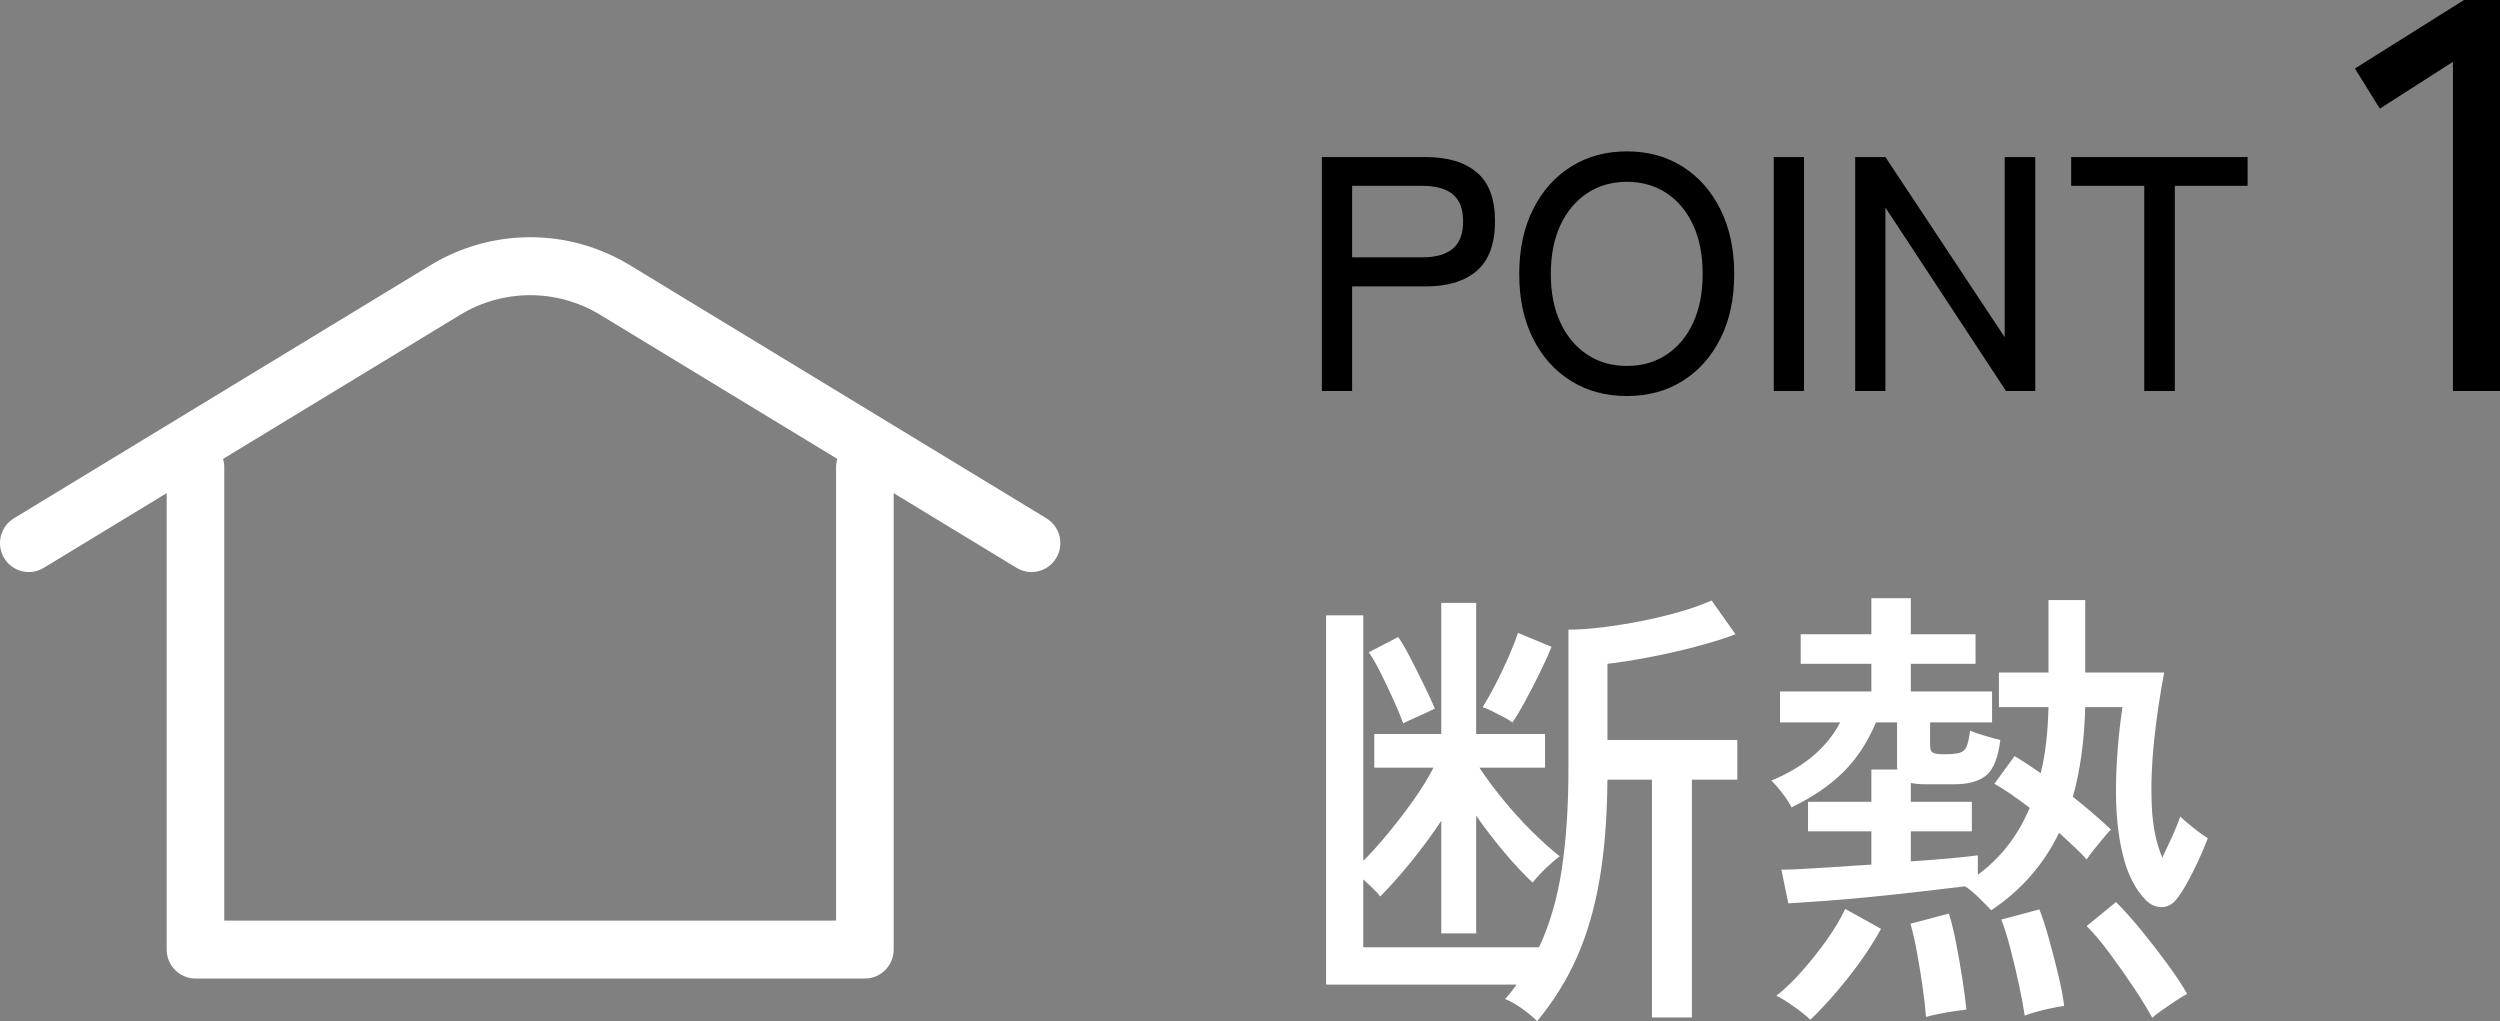
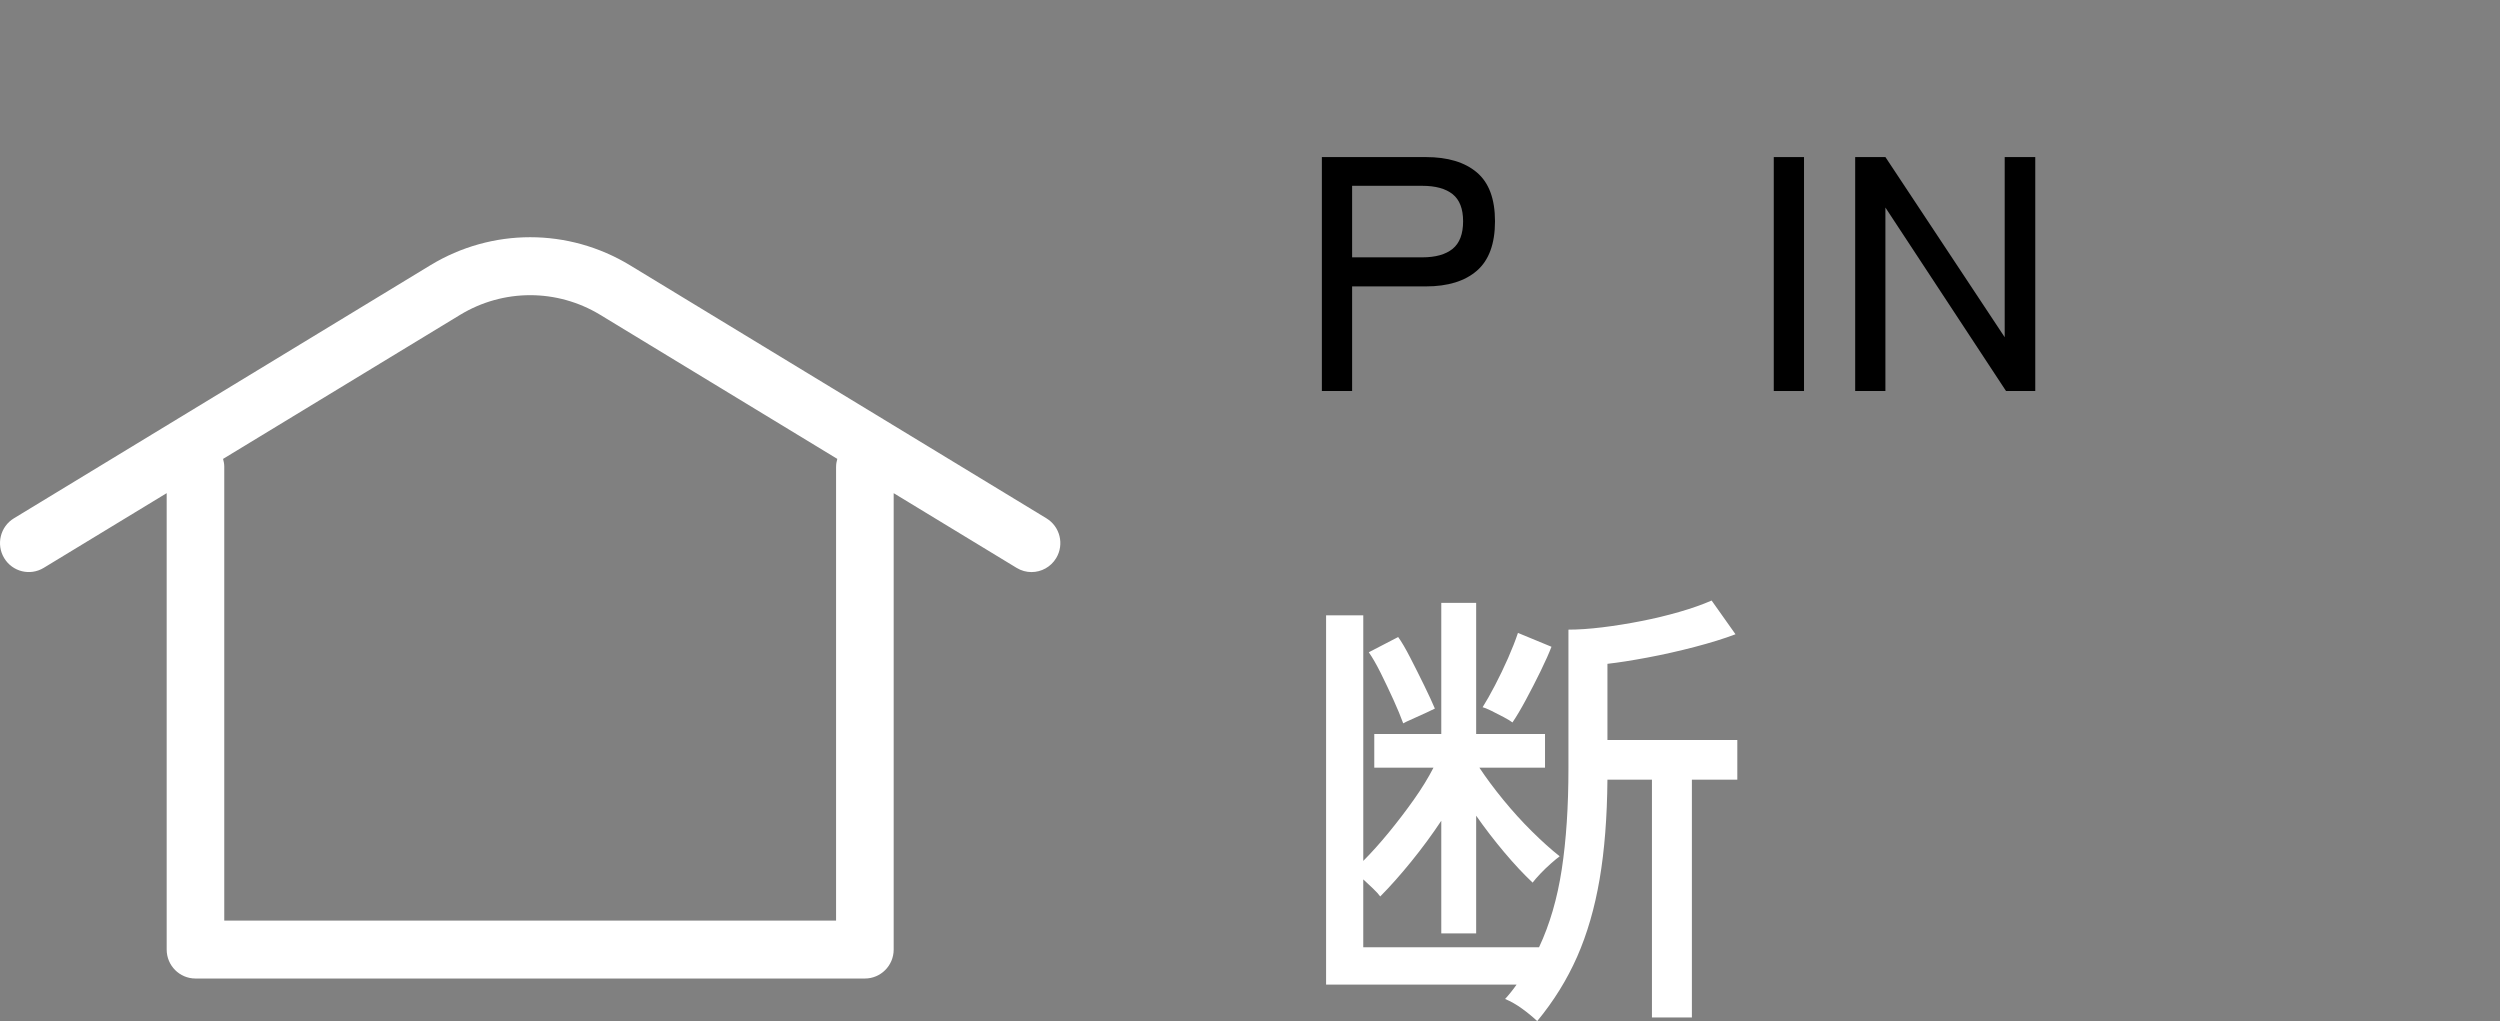
<svg xmlns="http://www.w3.org/2000/svg" viewBox="0 0 142 58">
  <rect x="0" y="0" width="142" height="58" fill="#808080" stroke="none" />
  <g id="a" />
  <g id="b">
    <g id="c">
      <g>
        <path d="M87.315,58c-.26-.245-.547-.482-.86-.708-.313-.228-.635-.411-.965-.551,.225-.245,.443-.516,.651-.814h-10.819v-20.977h2.112v13.95c.469-.472,.952-1.01,1.446-1.612,.495-.603,.969-1.223,1.421-1.861,.452-.638,.825-1.246,1.121-1.823h-3.363v-1.914h3.806v-7.448h1.981v7.448h3.911v1.914h-3.728c.382,.577,.834,1.185,1.355,1.823,.522,.638,1.064,1.236,1.629,1.795,.565,.56,1.091,1.032,1.578,1.416-.121,.088-.287,.223-.495,.407-.209,.183-.408,.376-.599,.576-.192,.202-.339,.372-.444,.512-.504-.473-1.043-1.049-1.617-1.731-.573-.682-1.104-1.372-1.59-2.071v6.686h-1.981v-6.398c-.522,.787-1.091,1.56-1.708,2.32s-1.203,1.42-1.76,1.98c-.087-.122-.221-.271-.404-.445-.182-.175-.369-.35-.56-.525v3.855h9.985c.608-1.293,1.038-2.77,1.291-4.432,.252-1.661,.378-3.565,.378-5.716v-7.892c.556,0,1.195-.043,1.916-.131,.721-.088,1.46-.206,2.216-.355,.756-.148,1.482-.323,2.177-.524,.694-.201,1.303-.416,1.824-.643l1.356,1.915c-.643,.245-1.417,.485-2.321,.721s-1.799,.437-2.685,.603c-.886,.166-1.642,.285-2.268,.355v4.327h7.377v2.254h-2.58v13.505h-2.269v-13.505h-2.528c-.018,2.133-.165,4.016-.444,5.651s-.704,3.103-1.277,4.405c-.574,1.302-1.33,2.521-2.269,3.658Zm-7.612-16.913c-.139-.384-.326-.834-.56-1.35-.235-.515-.474-1.018-.717-1.508-.244-.488-.47-.882-.679-1.18l1.669-.865c.191,.262,.421,.655,.691,1.18,.269,.524,.535,1.053,.795,1.586,.26,.534,.46,.966,.599,1.298-.07,.035-.234,.114-.495,.236-.26,.122-.521,.24-.781,.354-.261,.114-.435,.197-.522,.249Zm6.205-.052c-.087-.07-.253-.17-.495-.301-.244-.131-.483-.253-.717-.367-.235-.113-.396-.179-.483-.197,.209-.331,.444-.747,.704-1.245s.508-1.013,.743-1.547c.234-.533,.421-1.01,.56-1.429l1.904,.787c-.14,.366-.344,.825-.613,1.376-.269,.552-.547,1.093-.834,1.626-.287,.534-.543,.966-.769,1.298Z" style="fill:#fff;" />
-         <path d="M113.099,51.707c-.121-.14-.343-.367-.664-.682-.322-.315-.596-.542-.822-.682-.713,.088-1.526,.183-2.437,.288-.913,.105-1.843,.206-2.79,.302-.948,.096-1.843,.174-2.685,.235-.844,.062-1.552,.109-2.125,.145l-.392-1.915c.435,0,1.121-.031,2.06-.092,.938-.061,1.955-.127,3.05-.197v-1.888h-3.598v-1.678h3.598v-1.835h1.485c-.018-.053-.025-.118-.025-.197v-2.478h-1.2c-.469,1.119-1.087,2.058-1.851,2.819-.766,.76-1.747,1.429-2.946,2.006-.087-.192-.252-.45-.495-.774-.244-.323-.46-.572-.651-.747,1.86-.769,3.163-1.87,3.91-3.304h-3.416v-1.757h5.189v-1.573h-4.015v-1.678h4.015v-2.046h2.241v2.046h3.676v1.678h-3.676v1.573h4.615v1.757h-3.52v1.337c0,.192,.053,.319,.157,.38,.105,.061,.296,.092,.574,.092,.417,0,.726-.027,.925-.079s.339-.17,.417-.354c.078-.184,.144-.486,.196-.905,.209,.088,.491,.184,.847,.289,.356,.105,.647,.184,.873,.236-.121,.996-.387,1.664-.795,2.006-.408,.341-1.013,.511-1.812,.511h-1.643c-.348,0-.626-.027-.834-.079v1.075h3.467v1.678h-3.467v1.705c.799-.052,1.534-.109,2.203-.17s1.203-.118,1.603-.17v1.101c1.304-.961,2.286-2.229,2.946-3.802-.8-.613-1.469-1.067-2.007-1.364l1.147-1.573c.417,.244,.913,.568,1.486,.97,.139-.559,.243-1.149,.312-1.77s.114-1.28,.13-1.981h-2.815v-1.966h2.815v-4.117h2.086v4.117h4.485c-.244,1.276-.435,2.57-.574,3.88s-.182,2.544-.13,3.697,.252,2.133,.599,2.937c.191-.402,.382-.813,.574-1.232,.191-.42,.339-.787,.444-1.102,.138,.141,.378,.346,.717,.617s.621,.477,.847,.617c-.226,.594-.499,1.215-.822,1.861-.321,.647-.612,1.145-.873,1.495-.243,.35-.534,.533-.872,.551-.34,.018-.648-.105-.926-.367-.626-.629-1.073-1.508-1.343-2.636s-.396-2.412-.378-3.855c.018-1.442,.139-2.941,.365-4.497h-2.112c-.052,1.923-.286,3.619-.703,5.088,.417,.332,.812,.66,1.186,.983,.373,.324,.699,.617,.977,.879-.087,.088-.226,.245-.417,.472-.191,.228-.378,.455-.56,.682-.182,.228-.317,.412-.404,.551-.191-.227-.426-.467-.704-.721-.278-.253-.565-.52-.86-.8-.87,1.801-2.155,3.269-3.859,4.405Zm-10.271,6.215c-.192-.193-.495-.437-.913-.735s-.756-.507-1.017-.629c.452-.35,.934-.813,1.447-1.39,.512-.576,.991-1.18,1.434-1.809,.444-.629,.786-1.206,1.03-1.73l2.034,1.128c-.522,.944-1.152,1.879-1.891,2.806-.738,.926-1.446,1.713-2.124,2.36Zm6.57-.158c-.035-.472-.1-1.045-.196-1.718s-.205-1.337-.326-1.992c-.121-.656-.243-1.184-.364-1.587l2.19-.577c.139,.455,.274,1.014,.404,1.678,.13,.665,.248,1.334,.352,2.006,.105,.673,.183,1.263,.235,1.77-.157,.018-.387,.048-.691,.092-.304,.043-.604,.097-.899,.158-.296,.061-.531,.118-.704,.17Zm5.605-.079c-.07-.489-.178-1.075-.326-1.757-.148-.682-.308-1.358-.482-2.032-.174-.673-.349-1.228-.522-1.664l2.164-.577c.173,.437,.352,.983,.535,1.639,.182,.655,.355,1.324,.521,2.006,.165,.682,.283,1.293,.353,1.835-.157,.018-.383,.057-.679,.118s-.587,.131-.872,.21c-.287,.079-.518,.153-.691,.223Zm7.248,.131c-.244-.454-.583-1.01-1.017-1.664-.435-.656-.891-1.307-1.369-1.954-.478-.646-.925-1.18-1.343-1.599l1.669-1.363c.469,.472,.961,1.022,1.473,1.652,.513,.629,1,1.259,1.46,1.888s.83,1.189,1.108,1.678c-.174,.088-.391,.219-.652,.393-.26,.175-.517,.35-.769,.525-.253,.174-.44,.323-.56,.445Z" style="fill:#fff;" />
      </g>
      <g>
        <path d="M75.082,22.209V8.922h5.908c1.246,0,2.211,.291,2.898,.874,.685,.581,1.028,1.506,1.028,2.771,0,1.278-.343,2.214-1.028,2.809-.686,.595-1.652,.892-2.898,.892h-4.19v5.941h-1.718Zm1.718-7.592h3.983c.755,0,1.331-.162,1.727-.484,.396-.323,.594-.845,.594-1.566,0-.709-.199-1.221-.594-1.538-.397-.316-.972-.475-1.727-.475h-3.983v4.063Z" />
-         <path d="M92.408,22.495c-1.196,0-2.253-.286-3.171-.855-.919-.569-1.639-1.373-2.161-2.411-.523-1.037-.783-2.258-.783-3.663,0-1.405,.26-2.63,.783-3.674,.522-1.044,1.243-1.854,2.161-2.43,.918-.575,1.975-.864,3.171-.864,1.195,0,2.248,.289,3.161,.864,.913,.576,1.629,1.386,2.151,2.43s.783,2.268,.783,3.674c0,1.404-.261,2.626-.783,3.663-.522,1.038-1.239,1.842-2.151,2.411s-1.966,.855-3.161,.855Zm0-1.709c.855,0,1.607-.215,2.255-.645s1.152-1.035,1.51-1.813,.538-1.699,.538-2.762c0-1.075-.179-2.003-.538-2.781s-.862-1.382-1.51-1.813c-.648-.429-1.4-.645-2.255-.645-.856,0-1.608,.216-2.256,.645-.647,.431-1.155,1.035-1.519,1.813-.365,.778-.547,1.706-.547,2.781,0,1.063,.182,1.984,.547,2.762,.364,.778,.872,1.383,1.519,1.813,.648,.43,1.4,.645,2.256,.645Z" />
        <path d="M100.75,22.209V8.922h1.718v13.287h-1.718Z" />
        <path d="M105.374,22.209V8.922h1.718l6.775,10.232V8.922h1.736v13.287h-1.661l-6.851-10.421v10.421h-1.718Z" />
-         <path d="M121.794,22.209V10.554h-4.152v-1.632h10.021v1.632h-4.133v11.655h-1.736Z" />
-         <path d="M139.327,22.209V3.512l-4.152,2.657-1.416-2.278,6.197-3.891h2.045V22.209h-2.673Z" />
      </g>
      <path d="M59.437,29.44l-23.651-14.372c-3.499-2.125-7.846-2.126-11.346,.001L.79,29.44c-.773,.469-1.021,1.481-.554,2.258,.468,.778,1.472,1.028,2.246,.557l6.985-4.244v25.924c0,.909,.732,1.645,1.636,1.645H49.125c.903,0,1.636-.736,1.636-1.645V28.012l6.984,4.244c.265,.161,.556,.238,.845,.238,.554-.001,1.094-.284,1.402-.795,.467-.777,.219-1.789-.554-2.258Zm-11.948-2.931v25.78H12.738V26.51c0-.155-.028-.302-.068-.445l13.462-8.18c2.456-1.492,5.507-1.491,7.963-.001l13.463,8.181c-.04,.142-.068,.289-.068,.444Z" style="fill:#fff;" />
    </g>
  </g>
</svg>